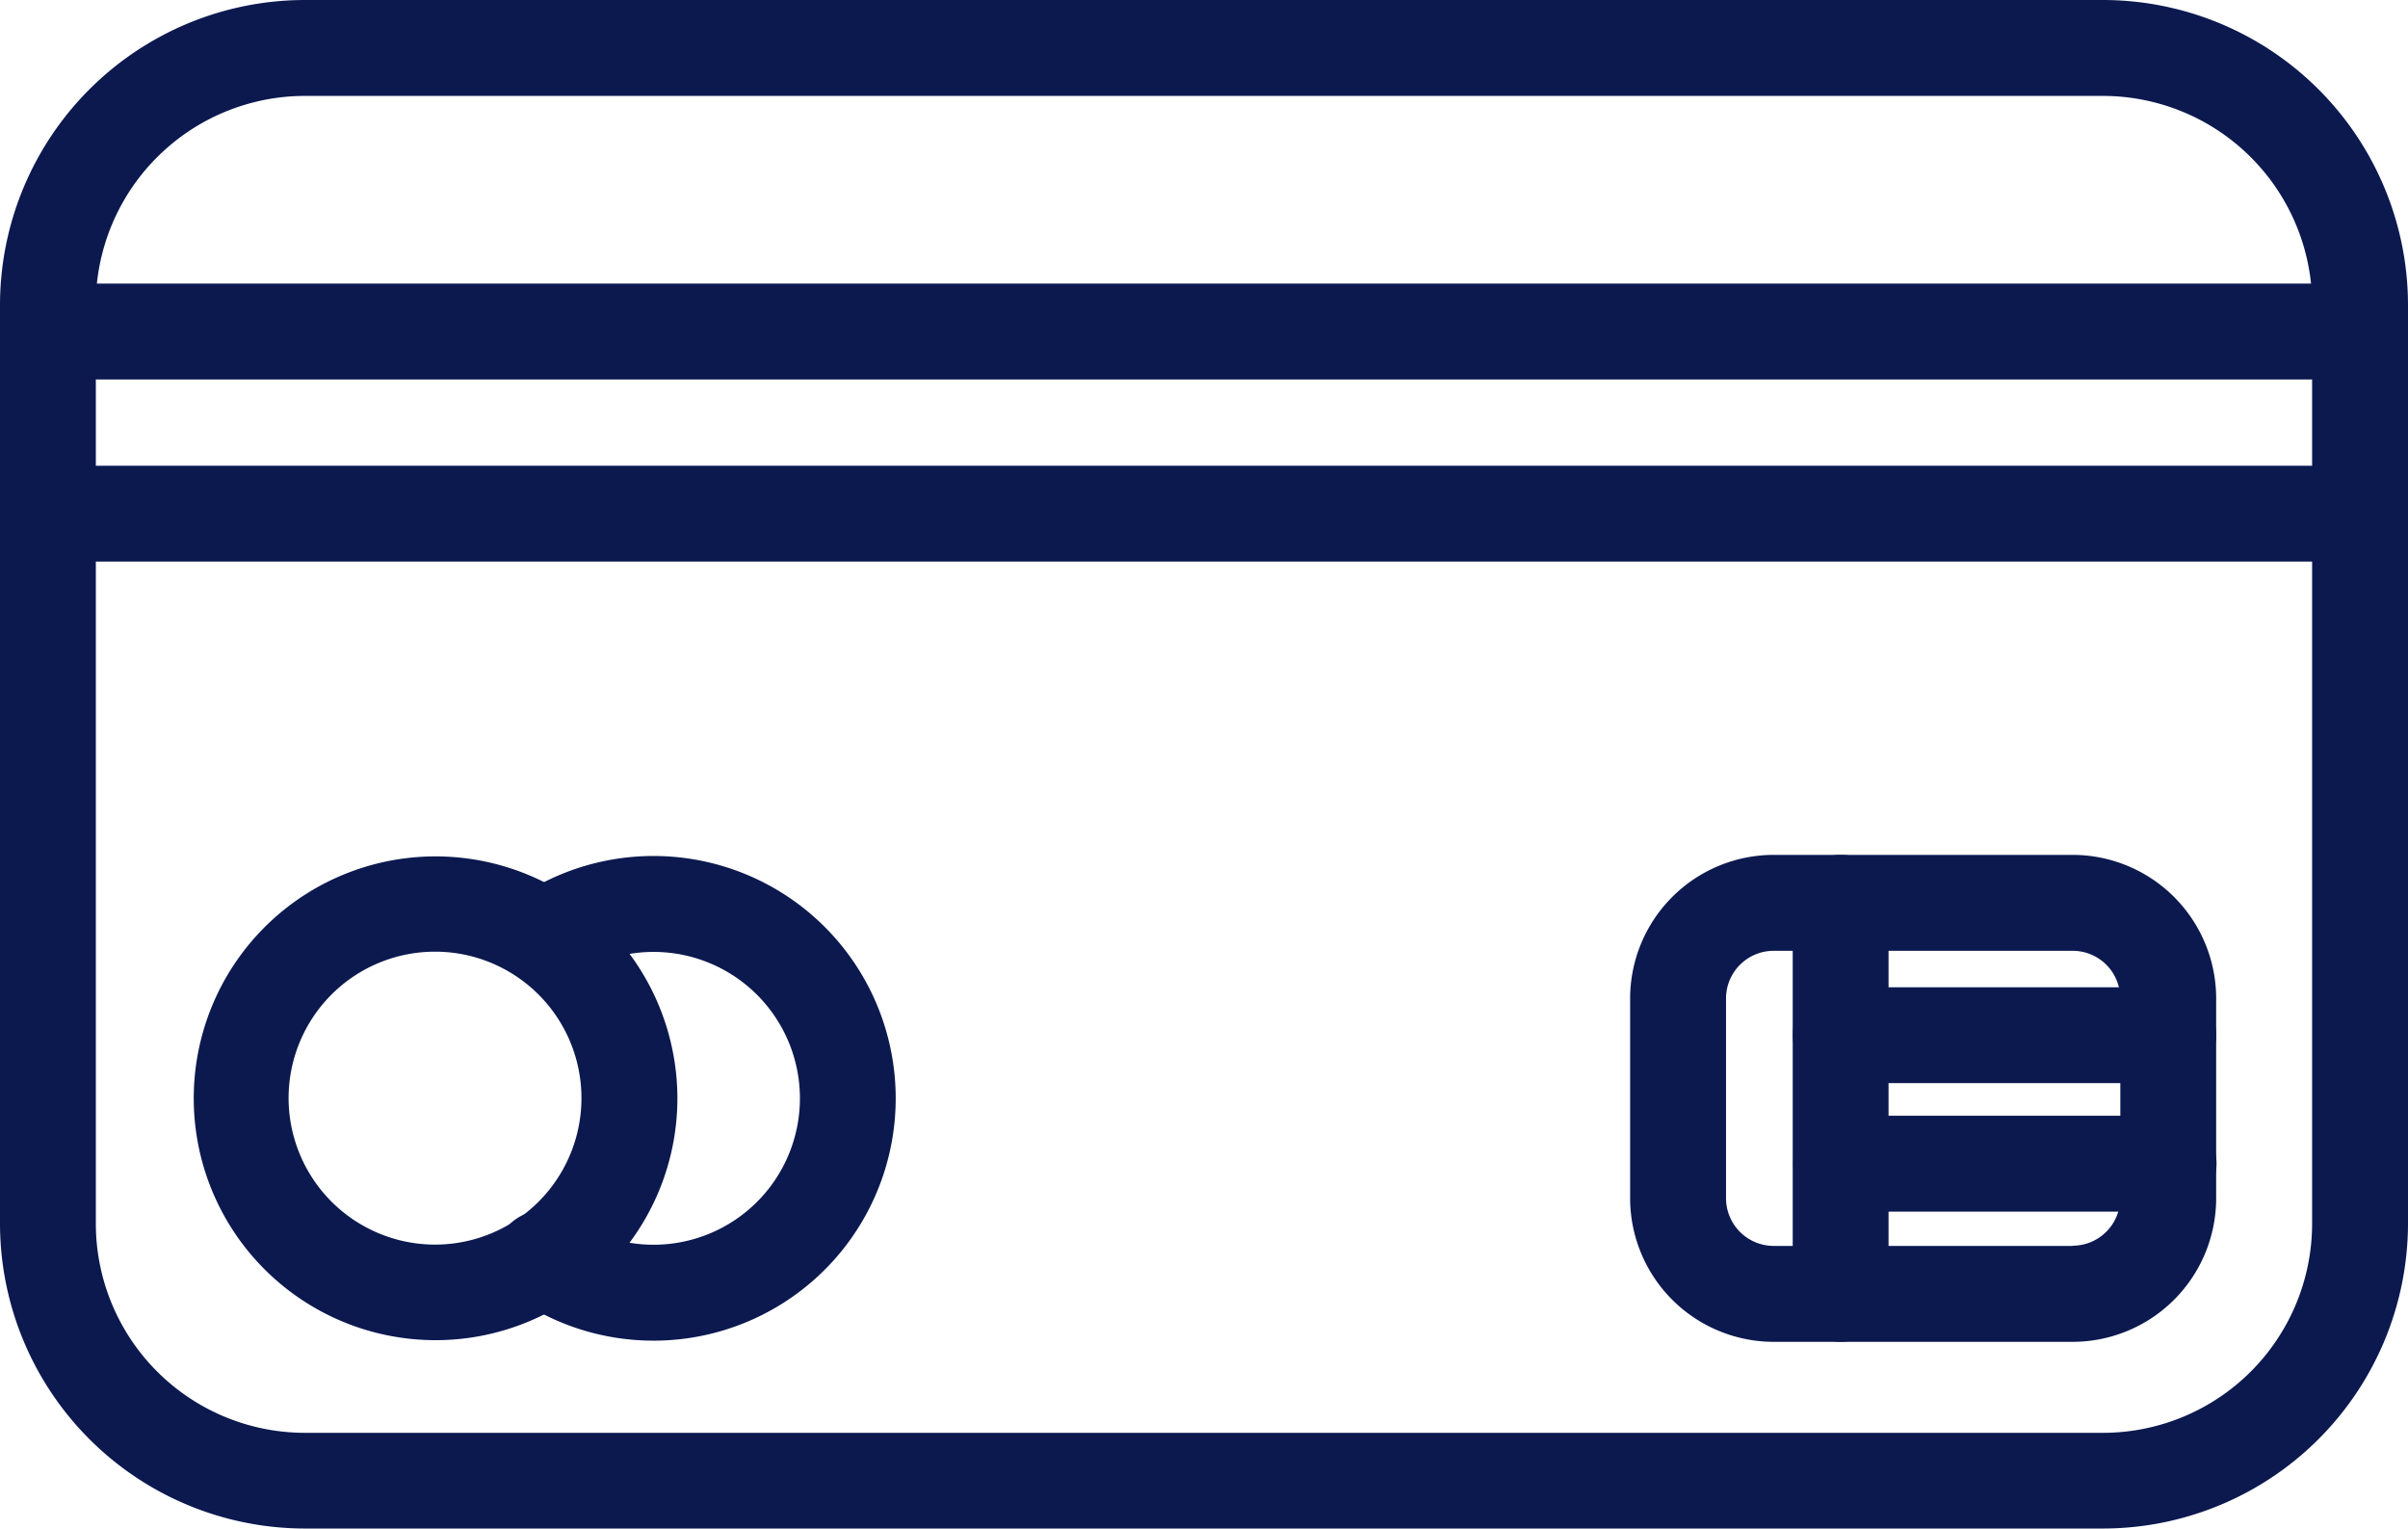
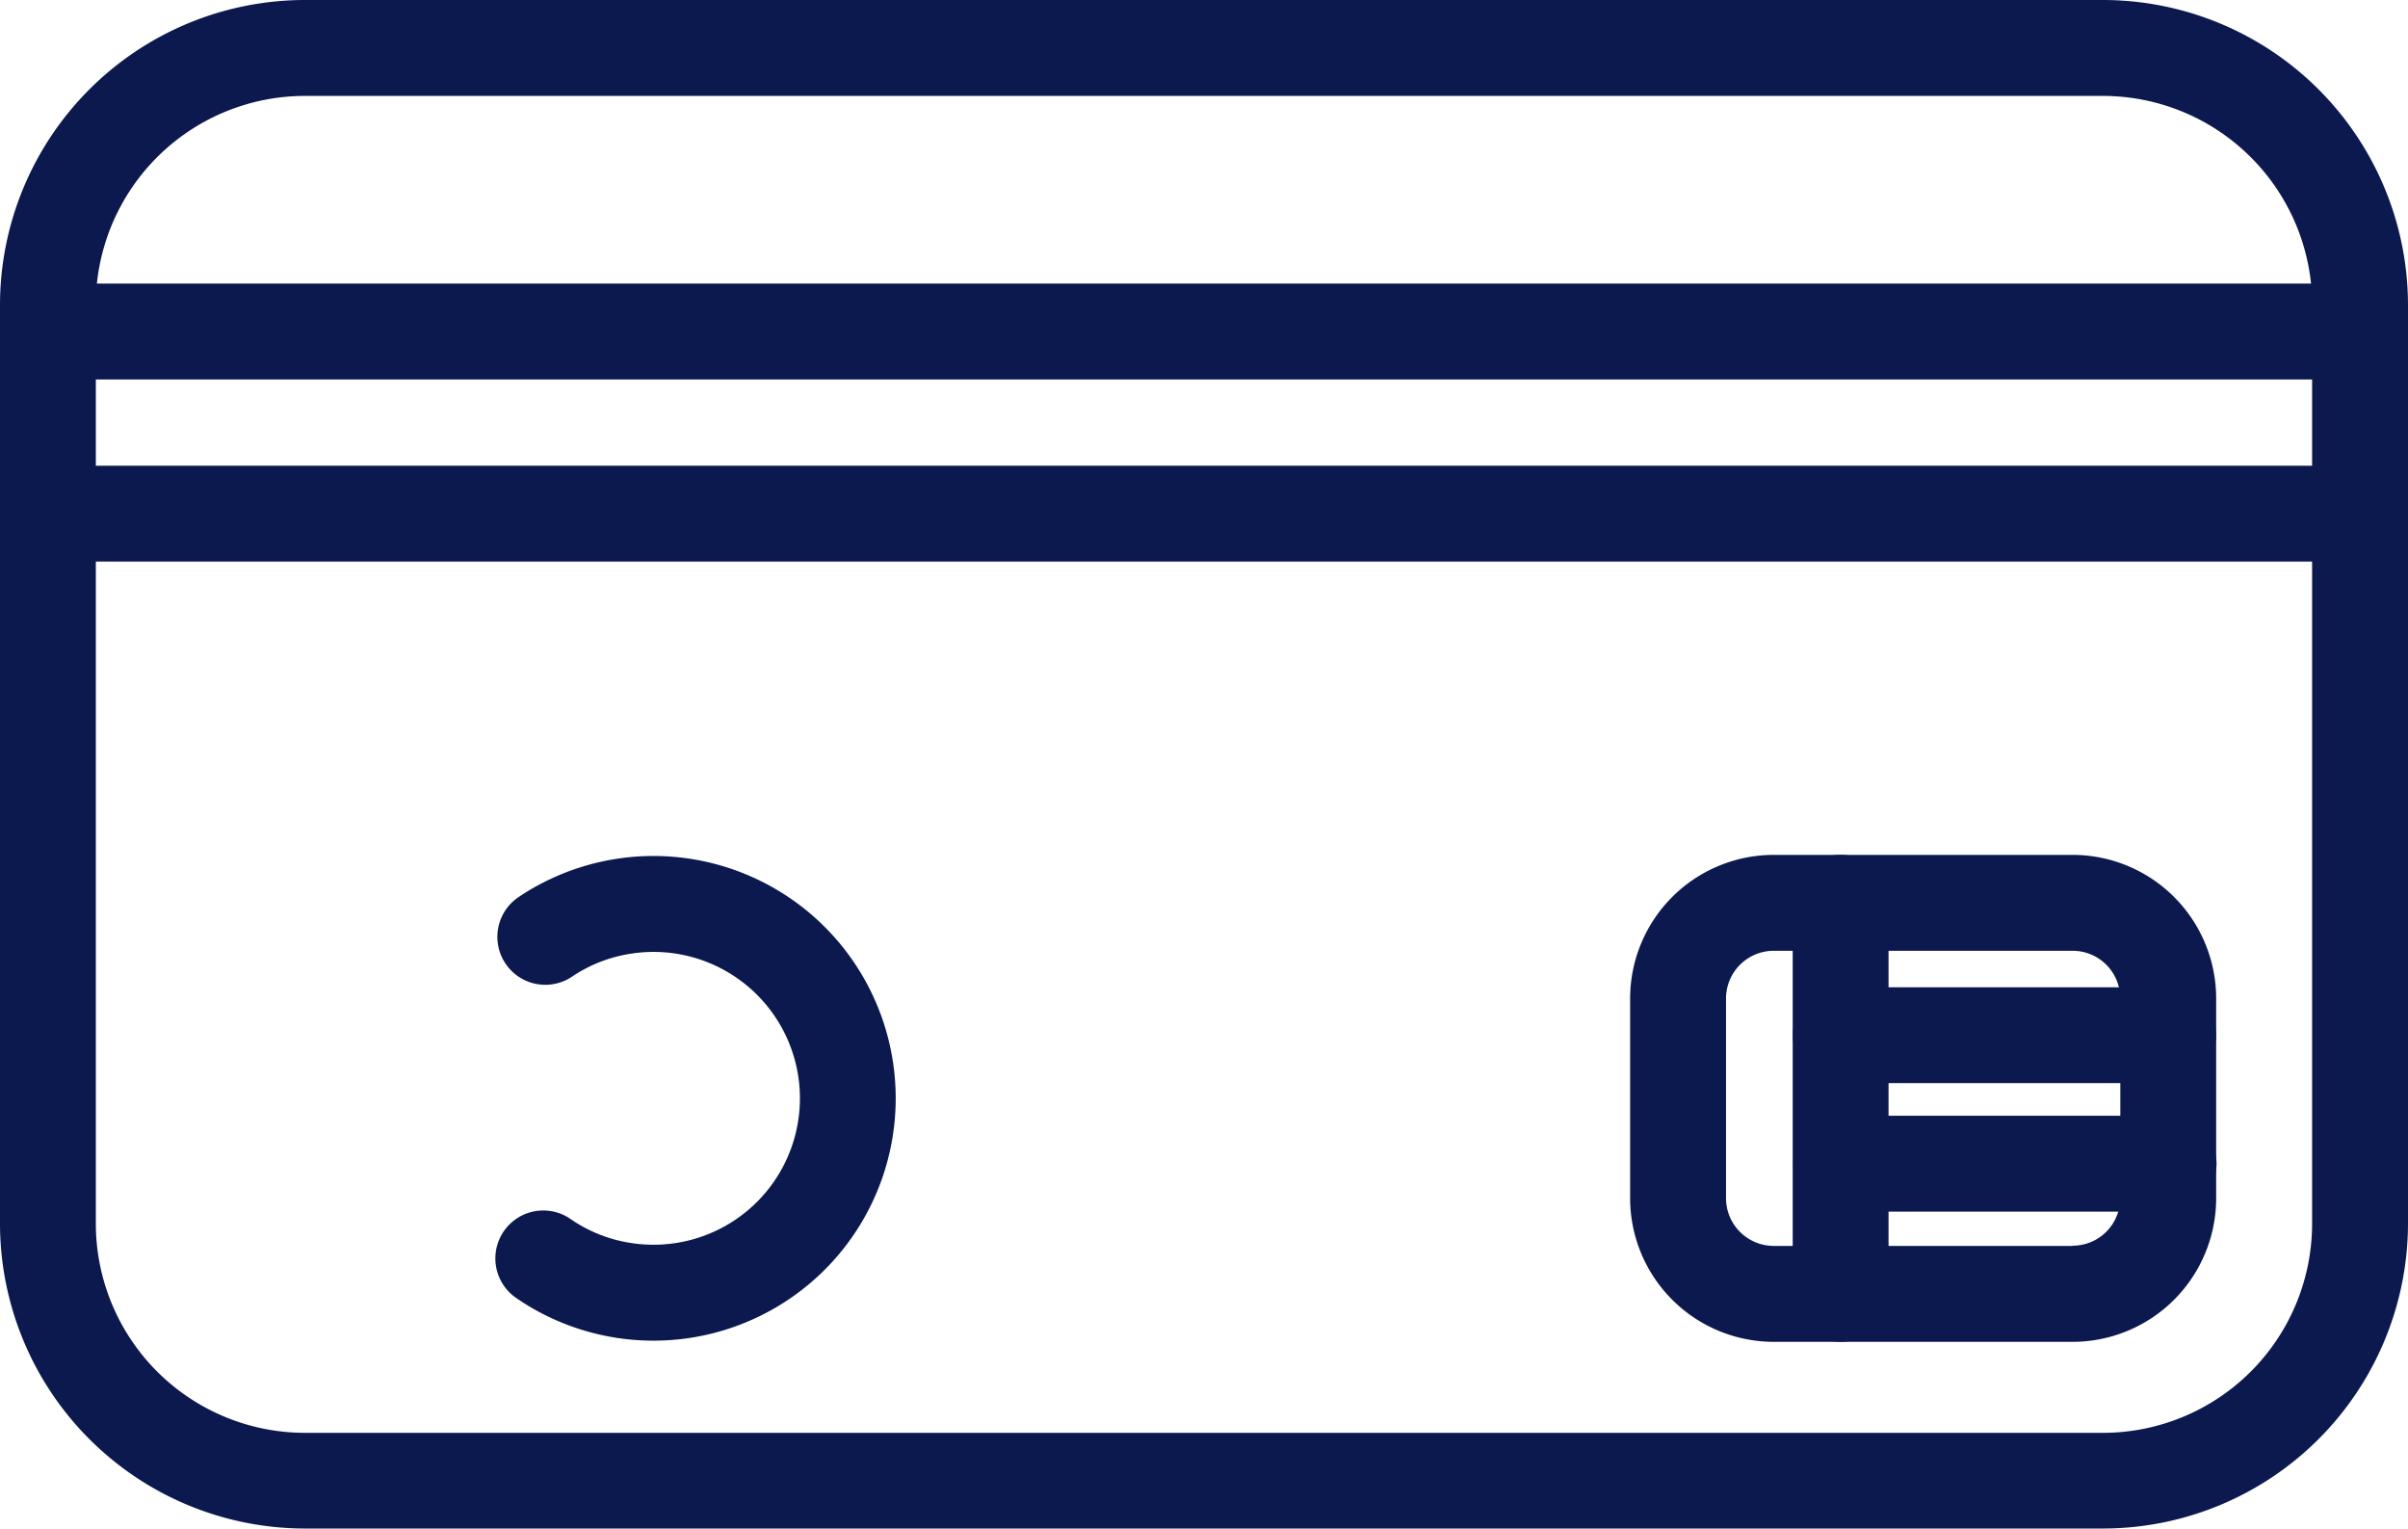
<svg xmlns="http://www.w3.org/2000/svg" width="44.122" height="28.004" viewBox="0 0 44.122 28.004">
  <defs>
    <clipPath id="clip-path">
      <rect id="Rectangle_426" data-name="Rectangle 426" width="44.122" height="28.004" fill="none" />
    </clipPath>
  </defs>
  <g id="Groupe_1023" data-name="Groupe 1023" clip-path="url(#clip-path)">
    <path id="Tracé_2301" data-name="Tracé 2301" d="M38.535,0H5.585A5.591,5.591,0,0,0,0,5.587v16.83A5.592,5.592,0,0,0,5.585,28h32.95a5.594,5.594,0,0,0,5.587-5.587V5.587A5.593,5.593,0,0,0,38.535,0m3.83,22.417a3.834,3.834,0,0,1-3.83,3.83H5.585a3.834,3.834,0,0,1-3.829-3.83V5.587c0-.133.006-.262.019-.391a3.836,3.836,0,0,1,3.81-3.439h32.95A3.837,3.837,0,0,1,42.346,5.2c.013.129.019.259.019.391Z" transform="translate(0)" fill="#0b194f" />
    <path id="Tracé_2302" data-name="Tracé 2302" d="M44.122,33.418a.878.878,0,0,1-.878.878H.878a.878.878,0,1,1,0-1.756H43.244a.878.878,0,0,1,.878.878" transform="translate(0 -27.345)" fill="#0b194f" />
    <path id="Tracé_2303" data-name="Tracé 2303" d="M44.122,54.308a.879.879,0,0,1-.878.878H.878a.878.878,0,1,1,0-1.756H43.244a.878.878,0,0,1,.878.878" transform="translate(0 -44.899)" fill="#0b194f" />
    <path id="Tracé_2304" data-name="Tracé 2304" d="M195.179,98.08H189.7a2.633,2.633,0,0,0-2.63,2.63v3.66A2.633,2.633,0,0,0,189.7,107h5.48a2.632,2.632,0,0,0,2.628-2.63v-3.66a2.632,2.632,0,0,0-2.628-2.63m0,7.163H189.7a.875.875,0,0,1-.873-.873v-3.66a.874.874,0,0,1,.873-.873h5.48a.871.871,0,0,1,.846.669.788.788,0,0,1,.026.2v3.66a.825.825,0,0,1-.037.246.872.872,0,0,1-.835.627" transform="translate(-157.201 -82.42)" fill="#0b194f" />
    <path id="Tracé_2305" data-name="Tracé 2305" d="M207.486,98.958v7.163a.878.878,0,0,1-1.756,0V98.958a.878.878,0,0,1,1.756,0" transform="translate(-172.882 -82.42)" fill="#0b194f" />
    <path id="Tracé_2306" data-name="Tracé 2306" d="M213.488,114.148a.878.878,0,0,1-.878.878h-6a.878.878,0,0,1,0-1.756h6a.878.878,0,0,1,.878.878" transform="translate(-172.882 -95.185)" fill="#0b194f" />
    <path id="Tracé_2307" data-name="Tracé 2307" d="M213.53,128.888a.856.856,0,0,1-.008.112.878.878,0,0,1-.87.766h-6a.878.878,0,1,1,0-1.756h6a.878.878,0,0,1,.87.766.856.856,0,0,1,.008.112" transform="translate(-172.916 -107.571)" fill="#0b194f" />
    <path id="Tracé_2308" data-name="Tracé 2308" d="M64.282,102.649a4.438,4.438,0,0,1-6.441,3.961,4.139,4.139,0,0,1-.492-.291.878.878,0,1,1,.988-1.451,2.638,2.638,0,0,0,1.067.426,2.682,2.682,0,1,0,0-5.291,2.638,2.638,0,0,0-1.067.426.878.878,0,0,1-.988-1.451,4.139,4.139,0,0,1,.492-.291,4.438,4.438,0,0,1,6.441,3.961" transform="translate(-47.87 -82.529)" fill="#0b194f" />
-     <path id="Tracé_2309" data-name="Tracé 2309" d="M30.122,100A4.431,4.431,0,1,0,31,102.649,4.45,4.45,0,0,0,30.122,100m-6.246,2.646a2.683,2.683,0,1,1,2.684,2.682,2.686,2.686,0,0,1-2.684-2.682" transform="translate(-18.588 -82.529)" fill="#0b194f" />
  </g>
</svg>